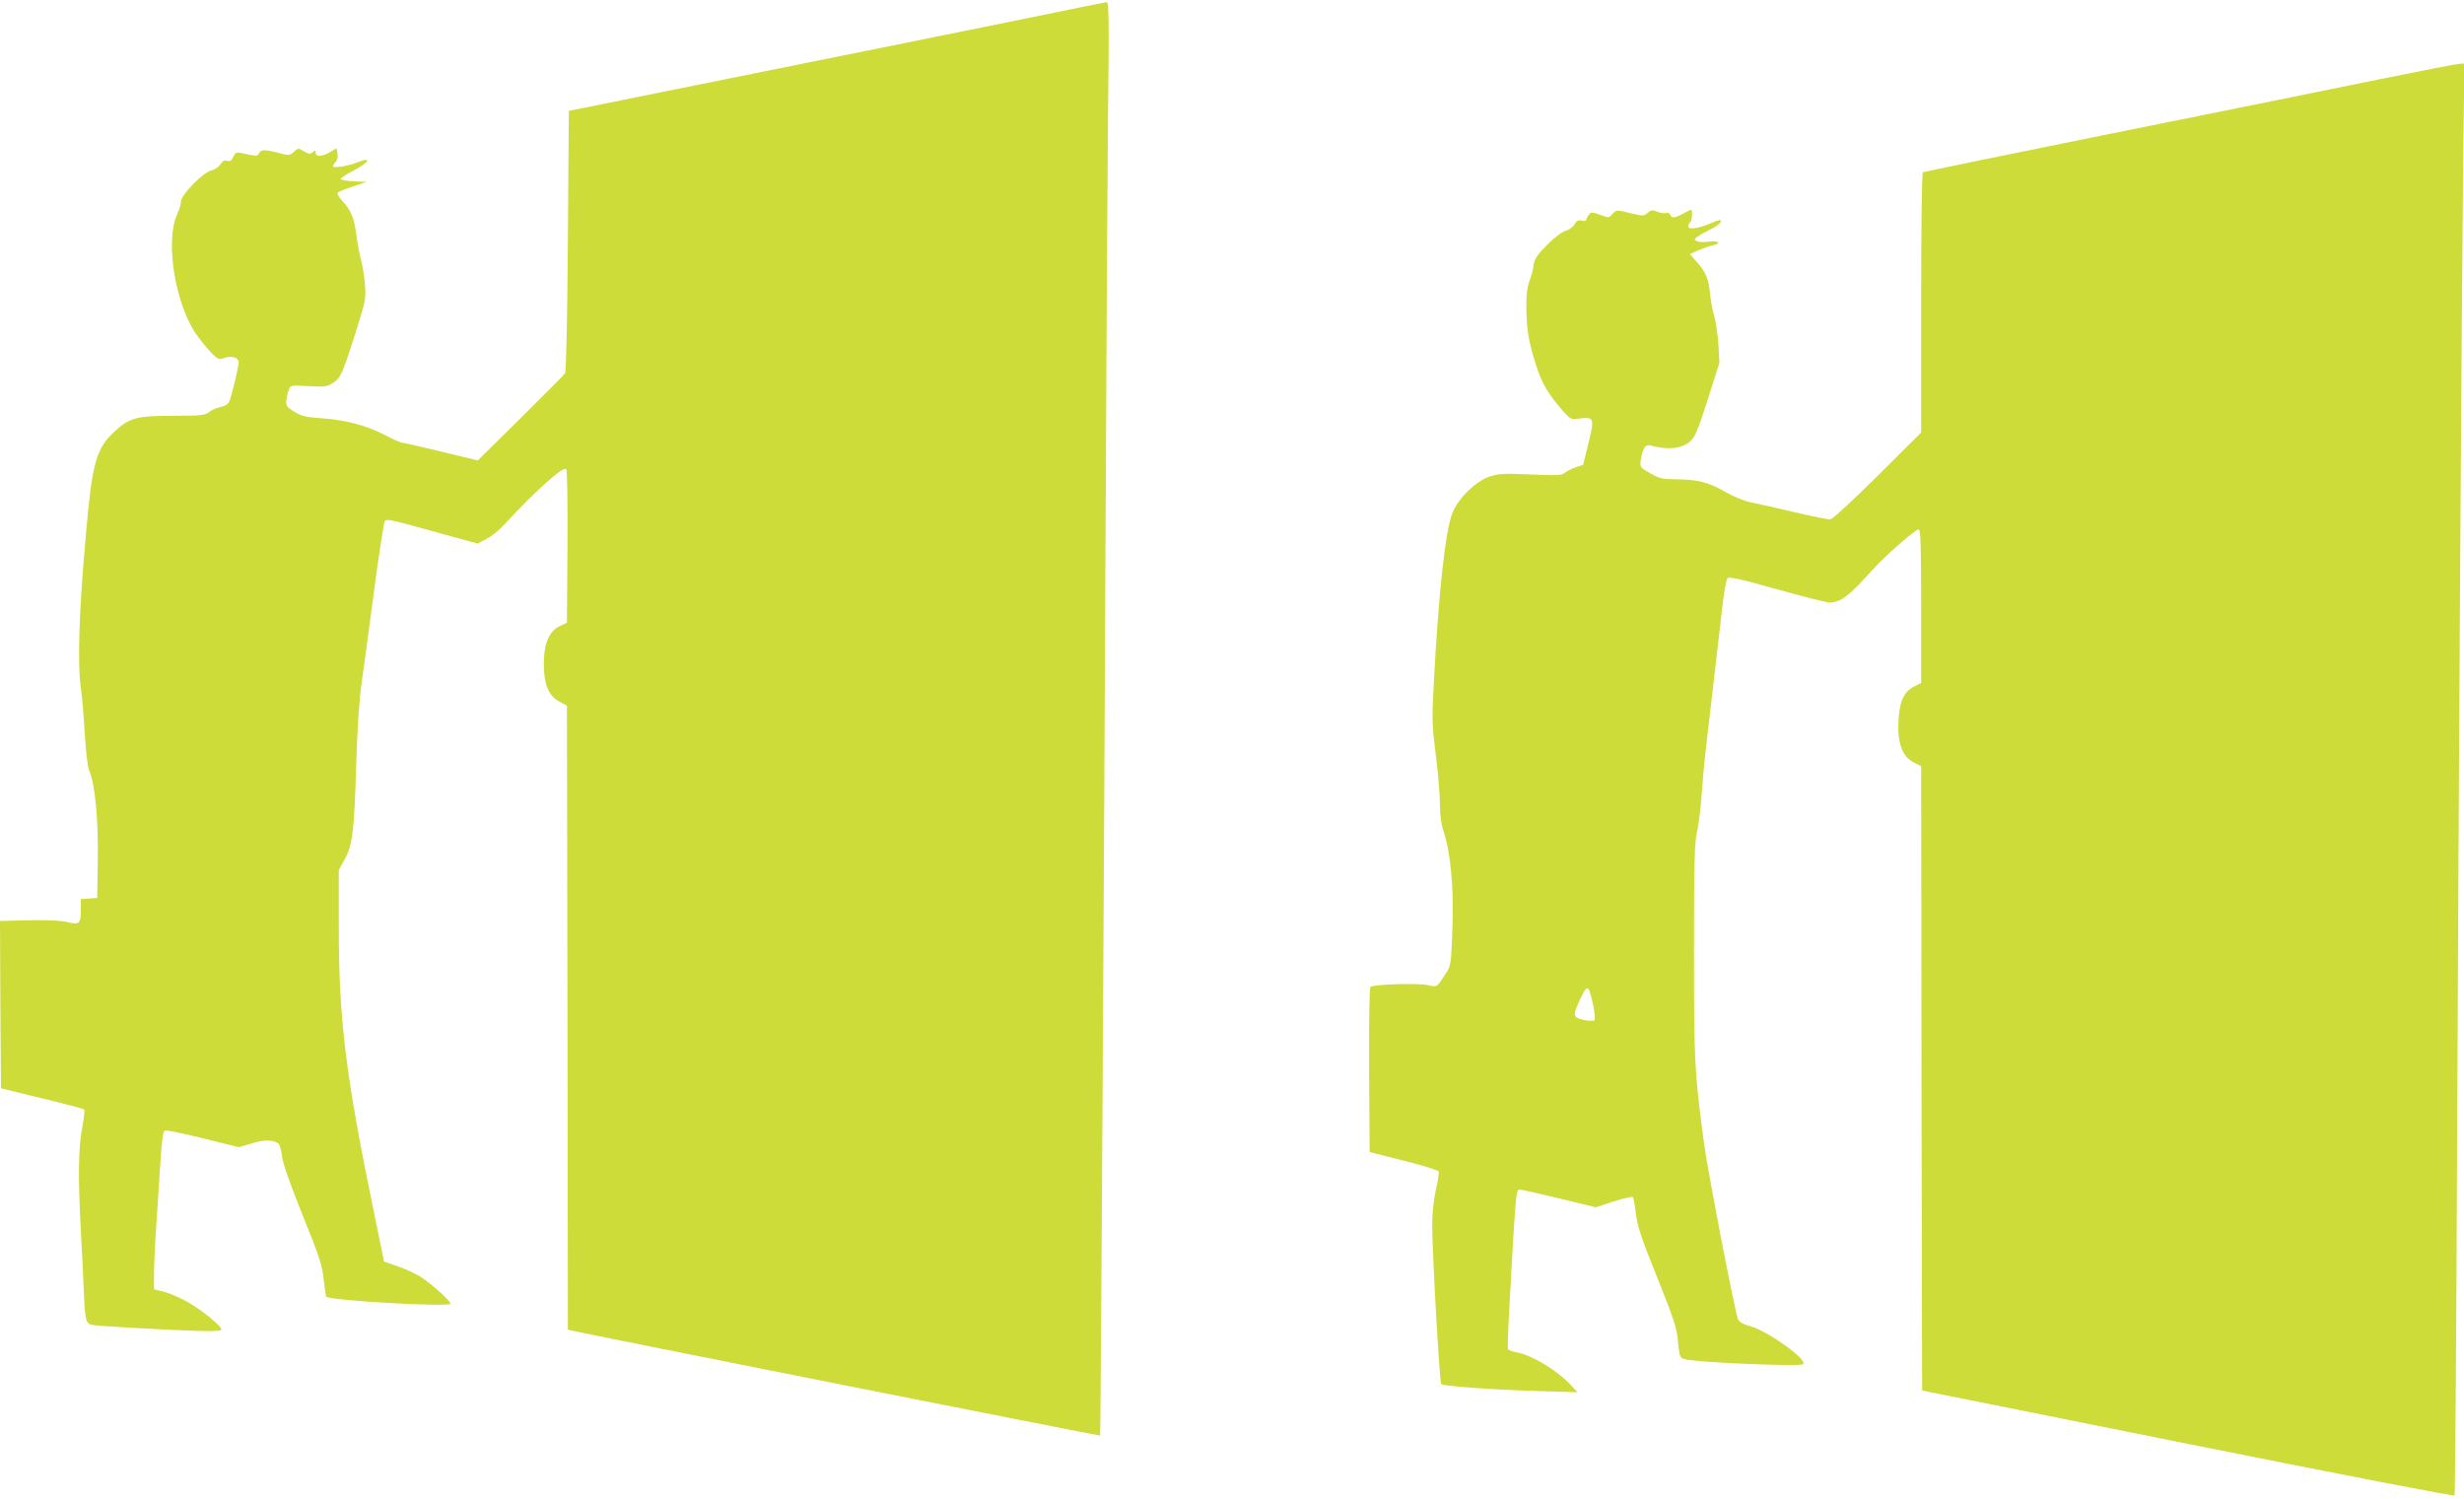
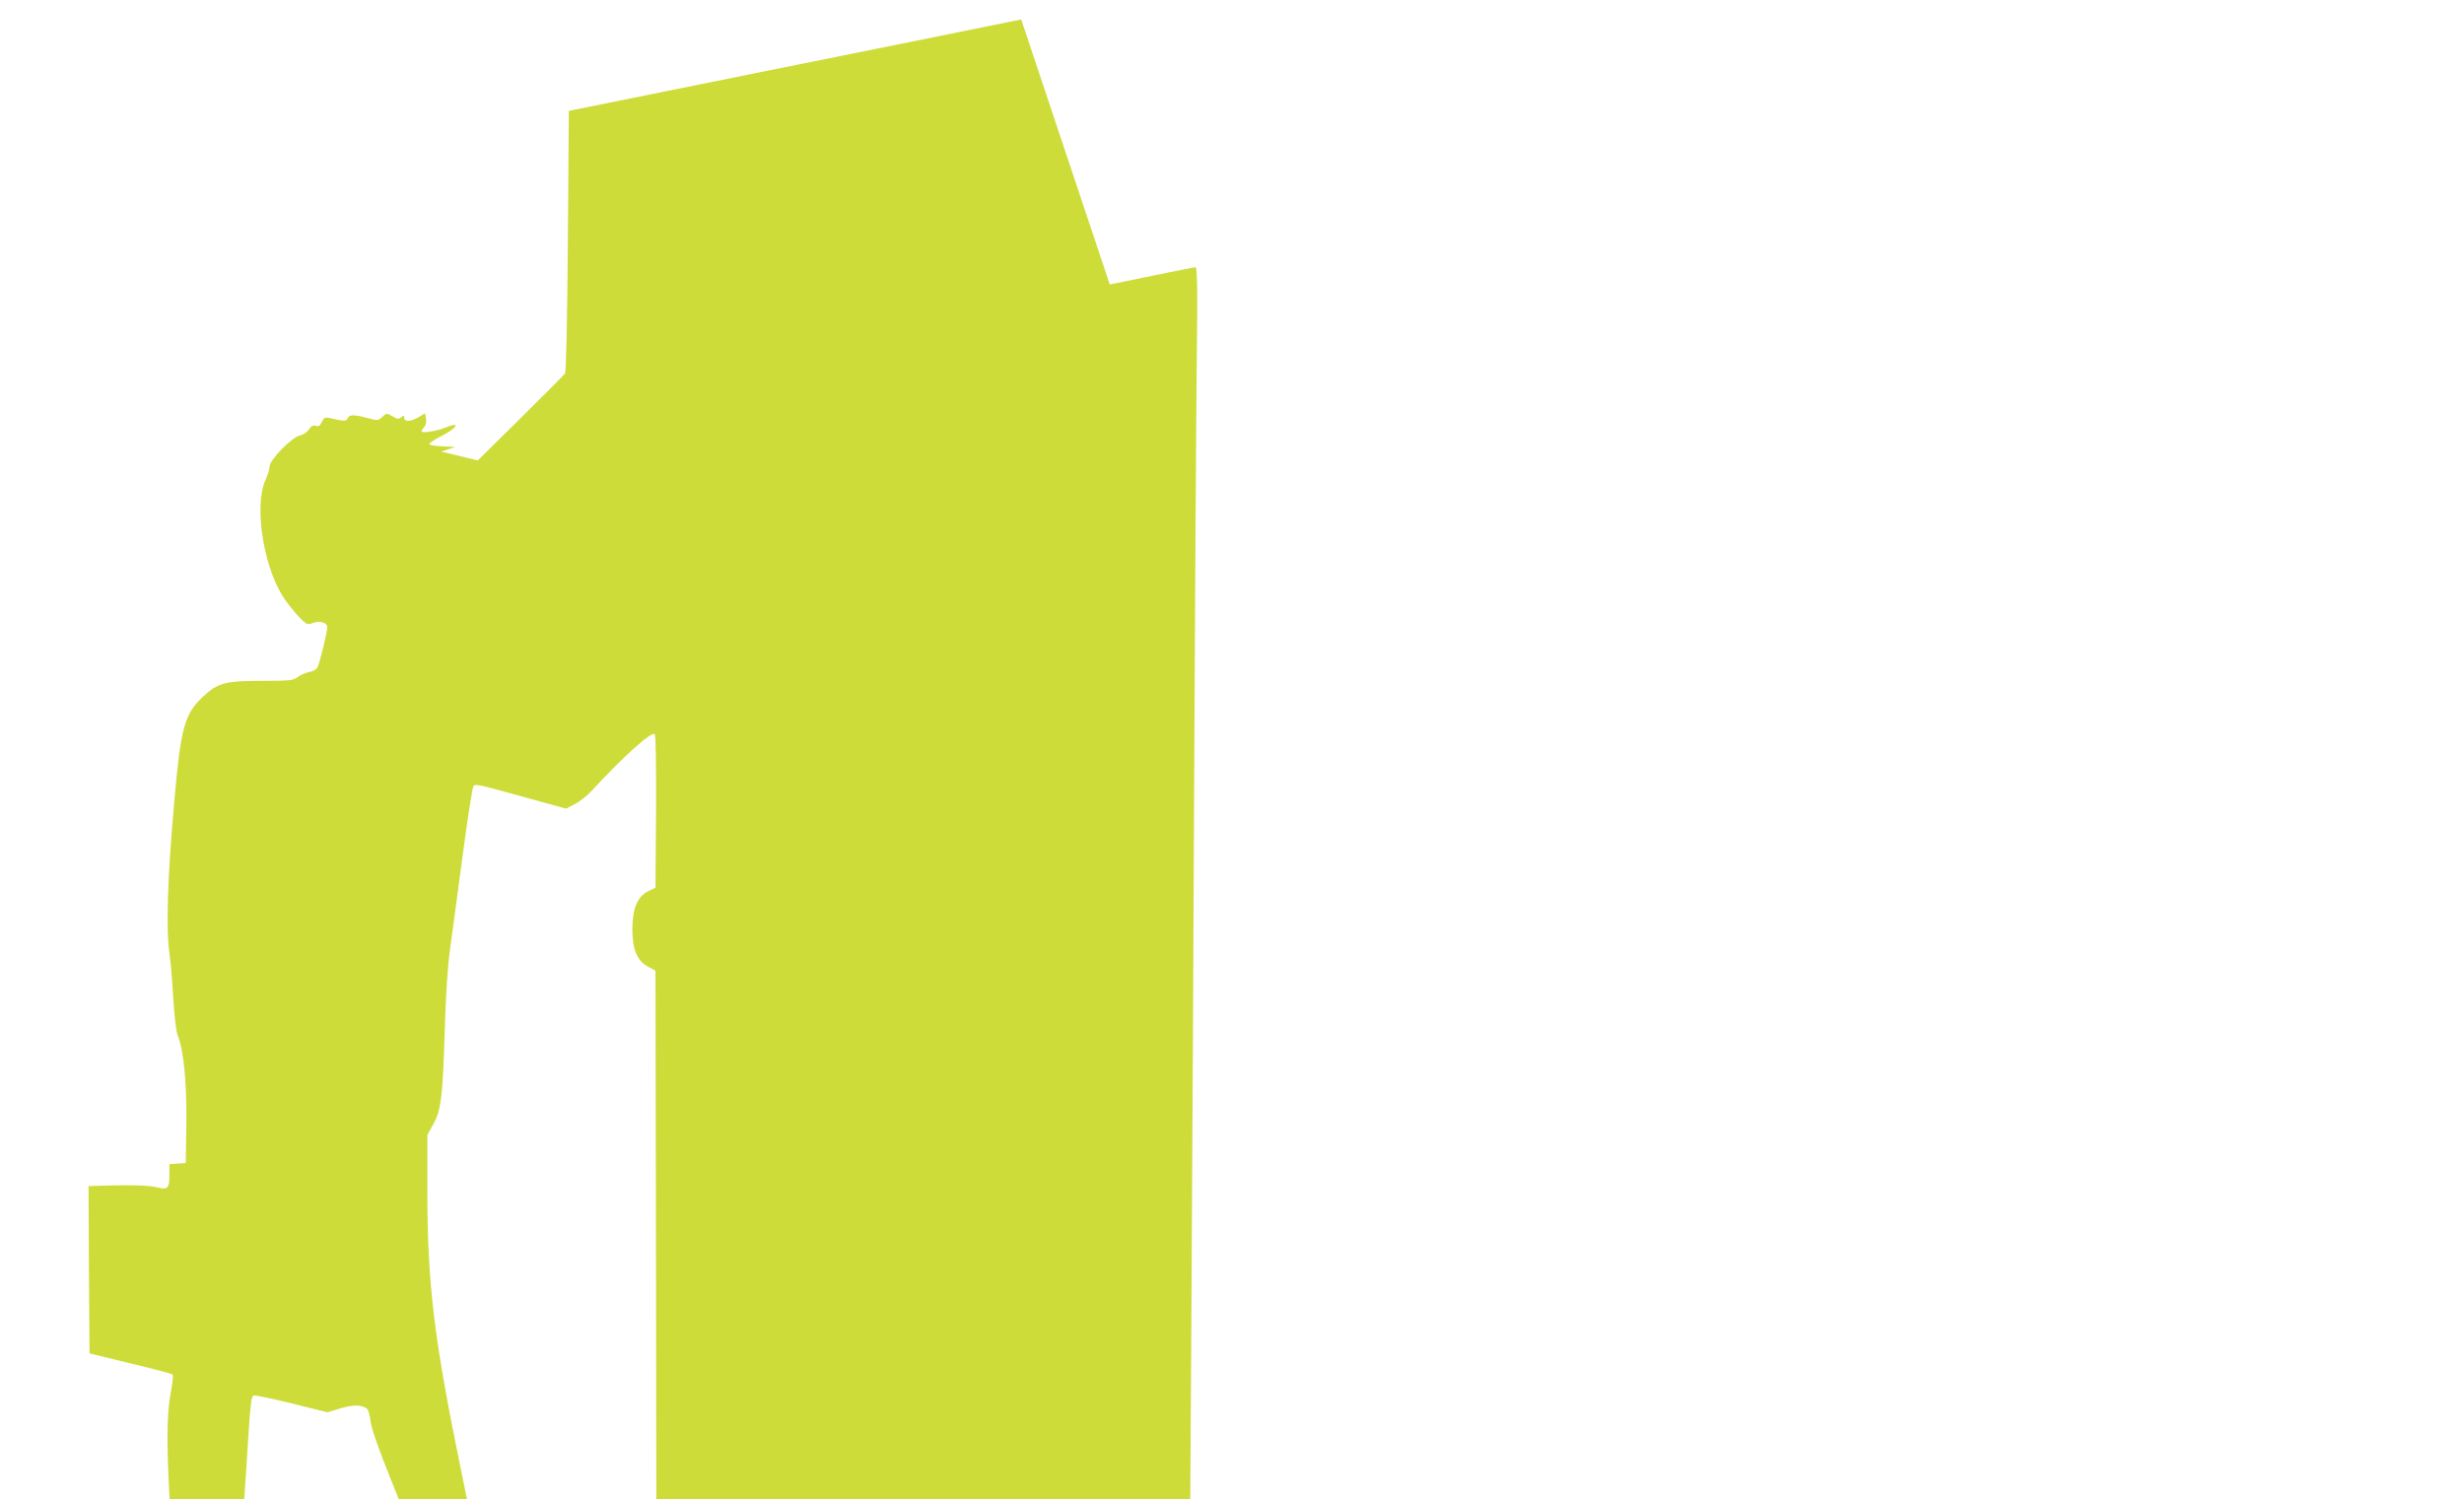
<svg xmlns="http://www.w3.org/2000/svg" version="1.0" width="1280pt" height="779pt" viewBox="0 0 1280 779" preserveAspectRatio="xMidYMid meet">
  <g transform="translate(0,779) scale(0.1,-0.1)" fill="#cddc39" stroke="none">
-     <path d="M5305 7689 c-236 -48 -862 -175 -1390 -281 l-960 -194 -5 -674 c-3 -425 -9 -681 -15 -690 -5 -8 -110 -113 -232 -234 l-221 -218 -190 46 c-104 25 -195 46 -202 46 -8 0 -49 18 -92 41 -97 49 -200 77 -326 86 -79 5 -105 11 -142 33 -39 24 -45 31 -43 58 2 17 7 42 13 56 9 25 10 25 102 20 82 -5 97 -3 125 15 43 27 51 46 118 256 54 172 57 183 51 256 -3 41 -13 102 -22 135 -8 32 -19 92 -24 132 -11 81 -28 122 -72 169 -17 17 -28 36 -24 41 3 5 38 20 78 33 l73 24 -67 3 c-38 2 -68 7 -68 12 0 5 26 23 58 39 89 45 110 81 27 47 -42 -18 -125 -31 -125 -20 0 4 6 15 14 23 9 10 12 27 9 44 l-5 27 -33 -20 c-40 -24 -75 -26 -75 -4 0 14 -3 14 -16 3 -13 -10 -20 -10 -45 5 -30 18 -31 17 -53 -3 -21 -19 -24 -20 -76 -6 -71 19 -96 19 -104 -1 -6 -17 -18 -16 -97 2 -20 4 -27 1 -37 -21 -9 -20 -17 -25 -32 -20 -13 4 -24 -1 -35 -19 -9 -14 -31 -28 -48 -32 -42 -9 -157 -127 -157 -161 0 -13 -9 -43 -20 -67 -65 -143 -7 -483 109 -636 27 -36 62 -78 79 -93 25 -24 32 -26 56 -17 37 14 76 3 76 -22 0 -23 -36 -173 -49 -204 -6 -14 -22 -24 -44 -28 -19 -4 -46 -15 -60 -26 -23 -18 -41 -20 -184 -20 -191 0 -230 -10 -306 -80 -98 -90 -118 -161 -151 -540 -36 -401 -44 -664 -26 -795 6 -38 15 -143 20 -232 6 -100 15 -176 24 -198 30 -71 47 -250 44 -460 l-3 -200 -42 -3 -43 -3 0 -52 c0 -75 -7 -83 -66 -68 -42 11 -148 13 -327 7 l-27 -1 2 -435 3 -434 213 -52 c117 -28 216 -54 219 -58 4 -3 -1 -46 -10 -95 -20 -102 -22 -257 -7 -536 6 -104 13 -242 15 -305 7 -165 10 -178 49 -184 40 -6 373 -25 538 -30 95 -3 128 -1 128 8 0 19 -118 113 -190 150 -36 19 -86 40 -112 46 l-48 12 0 75 c0 41 4 138 9 216 6 78 15 229 22 335 9 147 15 195 26 199 7 3 97 -16 199 -41 l185 -46 67 20 c65 20 112 20 139 -2 6 -5 15 -35 18 -66 5 -37 42 -144 107 -305 85 -209 102 -261 109 -330 5 -45 11 -87 13 -93 7 -20 646 -56 646 -37 0 14 -84 91 -145 133 -27 19 -84 46 -125 60 l-75 26 -52 254 c-148 716 -183 1002 -183 1488 l0 292 29 53 c42 73 51 145 61 481 6 197 15 339 29 441 12 83 41 303 66 490 25 186 49 343 55 349 11 11 26 8 288 -65 l193 -53 46 24 c25 13 64 44 87 69 164 178 311 310 327 294 6 -6 8 -159 7 -404 l-3 -394 -36 -17 c-57 -27 -84 -91 -84 -198 0 -106 25 -166 83 -196 l37 -20 3 -1621 2 -1621 23 -5 c78 -19 2740 -548 2742 -545 3 3 21 3017 30 5063 3 671 8 1482 11 1803 6 492 4 582 -7 581 -8 -1 -207 -41 -444 -90z" />
-     <path d="M12370 7380 c-212 -44 -832 -169 -1378 -279 -546 -110 -997 -203 -1003 -206 -5 -4 -9 -267 -9 -679 l0 -673 -225 -224 c-124 -123 -234 -225 -245 -227 -10 -2 -94 15 -187 37 -92 22 -195 45 -228 51 -35 8 -90 30 -135 56 -84 49 -145 64 -258 64 -65 0 -81 4 -129 31 -55 32 -55 32 -49 72 10 59 24 80 49 73 89 -25 161 -18 206 20 25 21 40 55 92 217 l61 192 -5 95 c-4 52 -13 118 -21 145 -9 28 -19 79 -22 115 -8 82 -23 117 -69 169 l-37 41 48 21 c27 11 61 23 76 26 43 8 21 25 -23 18 -43 -7 -82 1 -73 16 3 5 32 23 64 39 56 28 77 46 68 56 -3 2 -25 -4 -49 -15 -65 -28 -119 -36 -119 -17 0 8 5 18 10 21 10 6 14 65 5 65 -3 0 -22 -9 -42 -20 -45 -24 -59 -25 -67 -5 -3 8 -12 12 -21 9 -8 -4 -29 -1 -45 6 -26 11 -33 10 -51 -6 -19 -17 -23 -17 -91 -1 -70 17 -71 17 -90 -3 -22 -24 -16 -23 -69 -5 -40 15 -45 14 -56 -2 -7 -9 -13 -21 -13 -26 0 -5 -11 -7 -23 -3 -18 4 -27 0 -37 -19 -8 -14 -28 -29 -47 -34 -20 -6 -58 -35 -97 -74 -51 -52 -65 -73 -69 -104 -2 -21 -12 -58 -22 -83 -11 -31 -17 -73 -16 -135 1 -114 12 -183 51 -304 31 -95 63 -150 147 -245 32 -35 35 -36 81 -30 73 9 76 0 43 -131 l-27 -110 -39 -13 c-22 -7 -47 -20 -57 -29 -15 -13 -39 -14 -177 -8 -138 6 -166 5 -213 -11 -73 -24 -167 -117 -195 -194 -35 -94 -70 -414 -94 -865 -11 -206 -10 -231 10 -388 11 -92 21 -206 21 -253 0 -56 6 -104 19 -142 37 -112 54 -298 46 -507 -7 -187 -7 -191 -36 -235 -45 -70 -43 -69 -91 -58 -50 12 -286 4 -299 -9 -5 -5 -8 -187 -7 -434 l3 -424 177 -45 c98 -24 180 -50 182 -56 2 -6 -4 -49 -15 -95 -11 -50 -19 -122 -19 -179 0 -145 38 -823 47 -831 11 -10 270 -29 508 -36 l200 -6 -40 43 c-70 73 -199 151 -278 165 -20 4 -40 11 -43 16 -3 5 0 96 6 202 35 632 35 627 56 627 8 0 100 -21 204 -46 l190 -46 92 30 c51 17 96 27 100 23 4 -3 11 -42 16 -86 8 -66 27 -124 111 -332 88 -220 102 -262 108 -334 7 -76 10 -83 33 -90 61 -17 602 -40 617 -26 23 24 -178 168 -269 195 -40 11 -63 24 -69 37 -17 41 -159 776 -179 930 -47 357 -50 407 -50 985 0 465 3 566 16 620 8 36 19 124 24 195 5 72 14 171 20 220 9 80 29 248 87 750 8 77 21 145 27 151 8 9 72 -5 256 -57 135 -38 258 -69 273 -69 59 0 100 31 224 169 61 69 223 211 240 211 10 0 13 -80 13 -399 l0 -399 -37 -19 c-54 -27 -77 -79 -81 -184 -5 -112 21 -180 79 -210 l39 -19 2 -1622 3 -1622 1380 -277 c803 -161 1382 -273 1386 -268 3 6 9 801 13 1767 8 1957 24 4452 32 5190 l6 482 -23 -1 c-13 0 -197 -36 -409 -79z m-4095 -4806 c9 -42 13 -80 8 -84 -4 -5 -29 -4 -55 1 -56 12 -59 23 -25 96 44 94 48 93 72 -13z" />
+     <path d="M5305 7689 c-236 -48 -862 -175 -1390 -281 l-960 -194 -5 -674 c-3 -425 -9 -681 -15 -690 -5 -8 -110 -113 -232 -234 l-221 -218 -190 46 l73 24 -67 3 c-38 2 -68 7 -68 12 0 5 26 23 58 39 89 45 110 81 27 47 -42 -18 -125 -31 -125 -20 0 4 6 15 14 23 9 10 12 27 9 44 l-5 27 -33 -20 c-40 -24 -75 -26 -75 -4 0 14 -3 14 -16 3 -13 -10 -20 -10 -45 5 -30 18 -31 17 -53 -3 -21 -19 -24 -20 -76 -6 -71 19 -96 19 -104 -1 -6 -17 -18 -16 -97 2 -20 4 -27 1 -37 -21 -9 -20 -17 -25 -32 -20 -13 4 -24 -1 -35 -19 -9 -14 -31 -28 -48 -32 -42 -9 -157 -127 -157 -161 0 -13 -9 -43 -20 -67 -65 -143 -7 -483 109 -636 27 -36 62 -78 79 -93 25 -24 32 -26 56 -17 37 14 76 3 76 -22 0 -23 -36 -173 -49 -204 -6 -14 -22 -24 -44 -28 -19 -4 -46 -15 -60 -26 -23 -18 -41 -20 -184 -20 -191 0 -230 -10 -306 -80 -98 -90 -118 -161 -151 -540 -36 -401 -44 -664 -26 -795 6 -38 15 -143 20 -232 6 -100 15 -176 24 -198 30 -71 47 -250 44 -460 l-3 -200 -42 -3 -43 -3 0 -52 c0 -75 -7 -83 -66 -68 -42 11 -148 13 -327 7 l-27 -1 2 -435 3 -434 213 -52 c117 -28 216 -54 219 -58 4 -3 -1 -46 -10 -95 -20 -102 -22 -257 -7 -536 6 -104 13 -242 15 -305 7 -165 10 -178 49 -184 40 -6 373 -25 538 -30 95 -3 128 -1 128 8 0 19 -118 113 -190 150 -36 19 -86 40 -112 46 l-48 12 0 75 c0 41 4 138 9 216 6 78 15 229 22 335 9 147 15 195 26 199 7 3 97 -16 199 -41 l185 -46 67 20 c65 20 112 20 139 -2 6 -5 15 -35 18 -66 5 -37 42 -144 107 -305 85 -209 102 -261 109 -330 5 -45 11 -87 13 -93 7 -20 646 -56 646 -37 0 14 -84 91 -145 133 -27 19 -84 46 -125 60 l-75 26 -52 254 c-148 716 -183 1002 -183 1488 l0 292 29 53 c42 73 51 145 61 481 6 197 15 339 29 441 12 83 41 303 66 490 25 186 49 343 55 349 11 11 26 8 288 -65 l193 -53 46 24 c25 13 64 44 87 69 164 178 311 310 327 294 6 -6 8 -159 7 -404 l-3 -394 -36 -17 c-57 -27 -84 -91 -84 -198 0 -106 25 -166 83 -196 l37 -20 3 -1621 2 -1621 23 -5 c78 -19 2740 -548 2742 -545 3 3 21 3017 30 5063 3 671 8 1482 11 1803 6 492 4 582 -7 581 -8 -1 -207 -41 -444 -90z" />
  </g>
</svg>